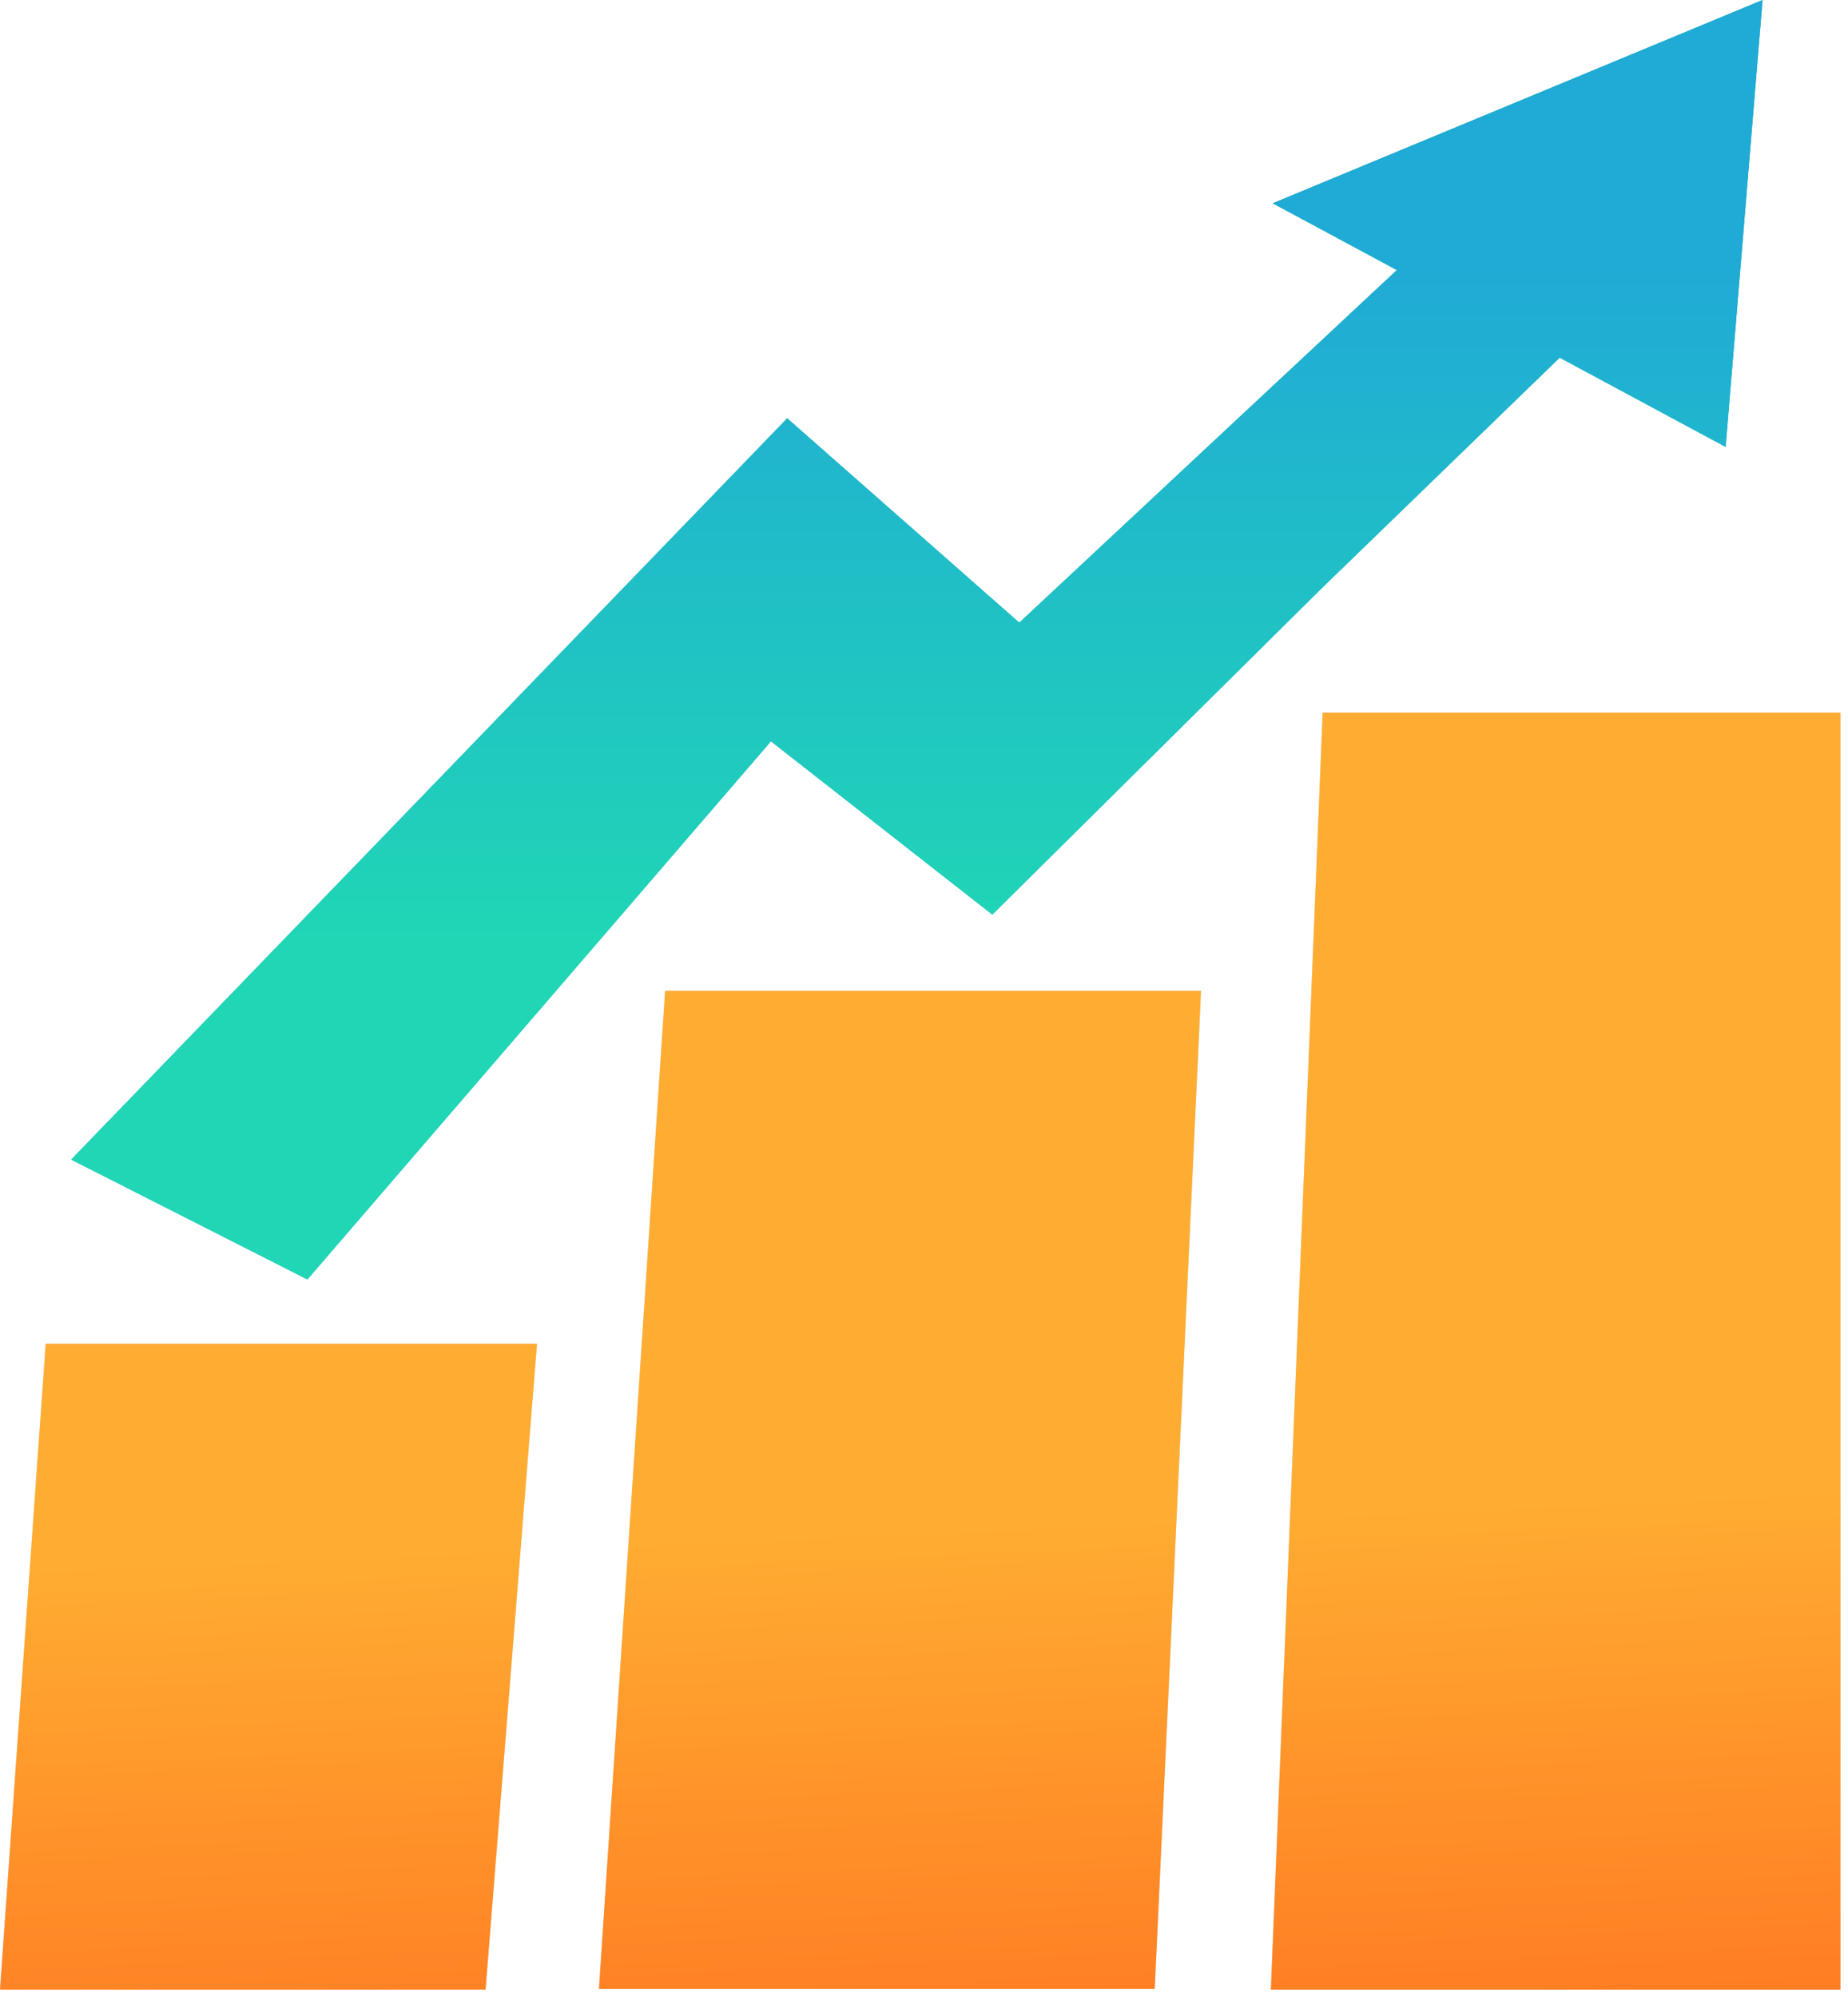
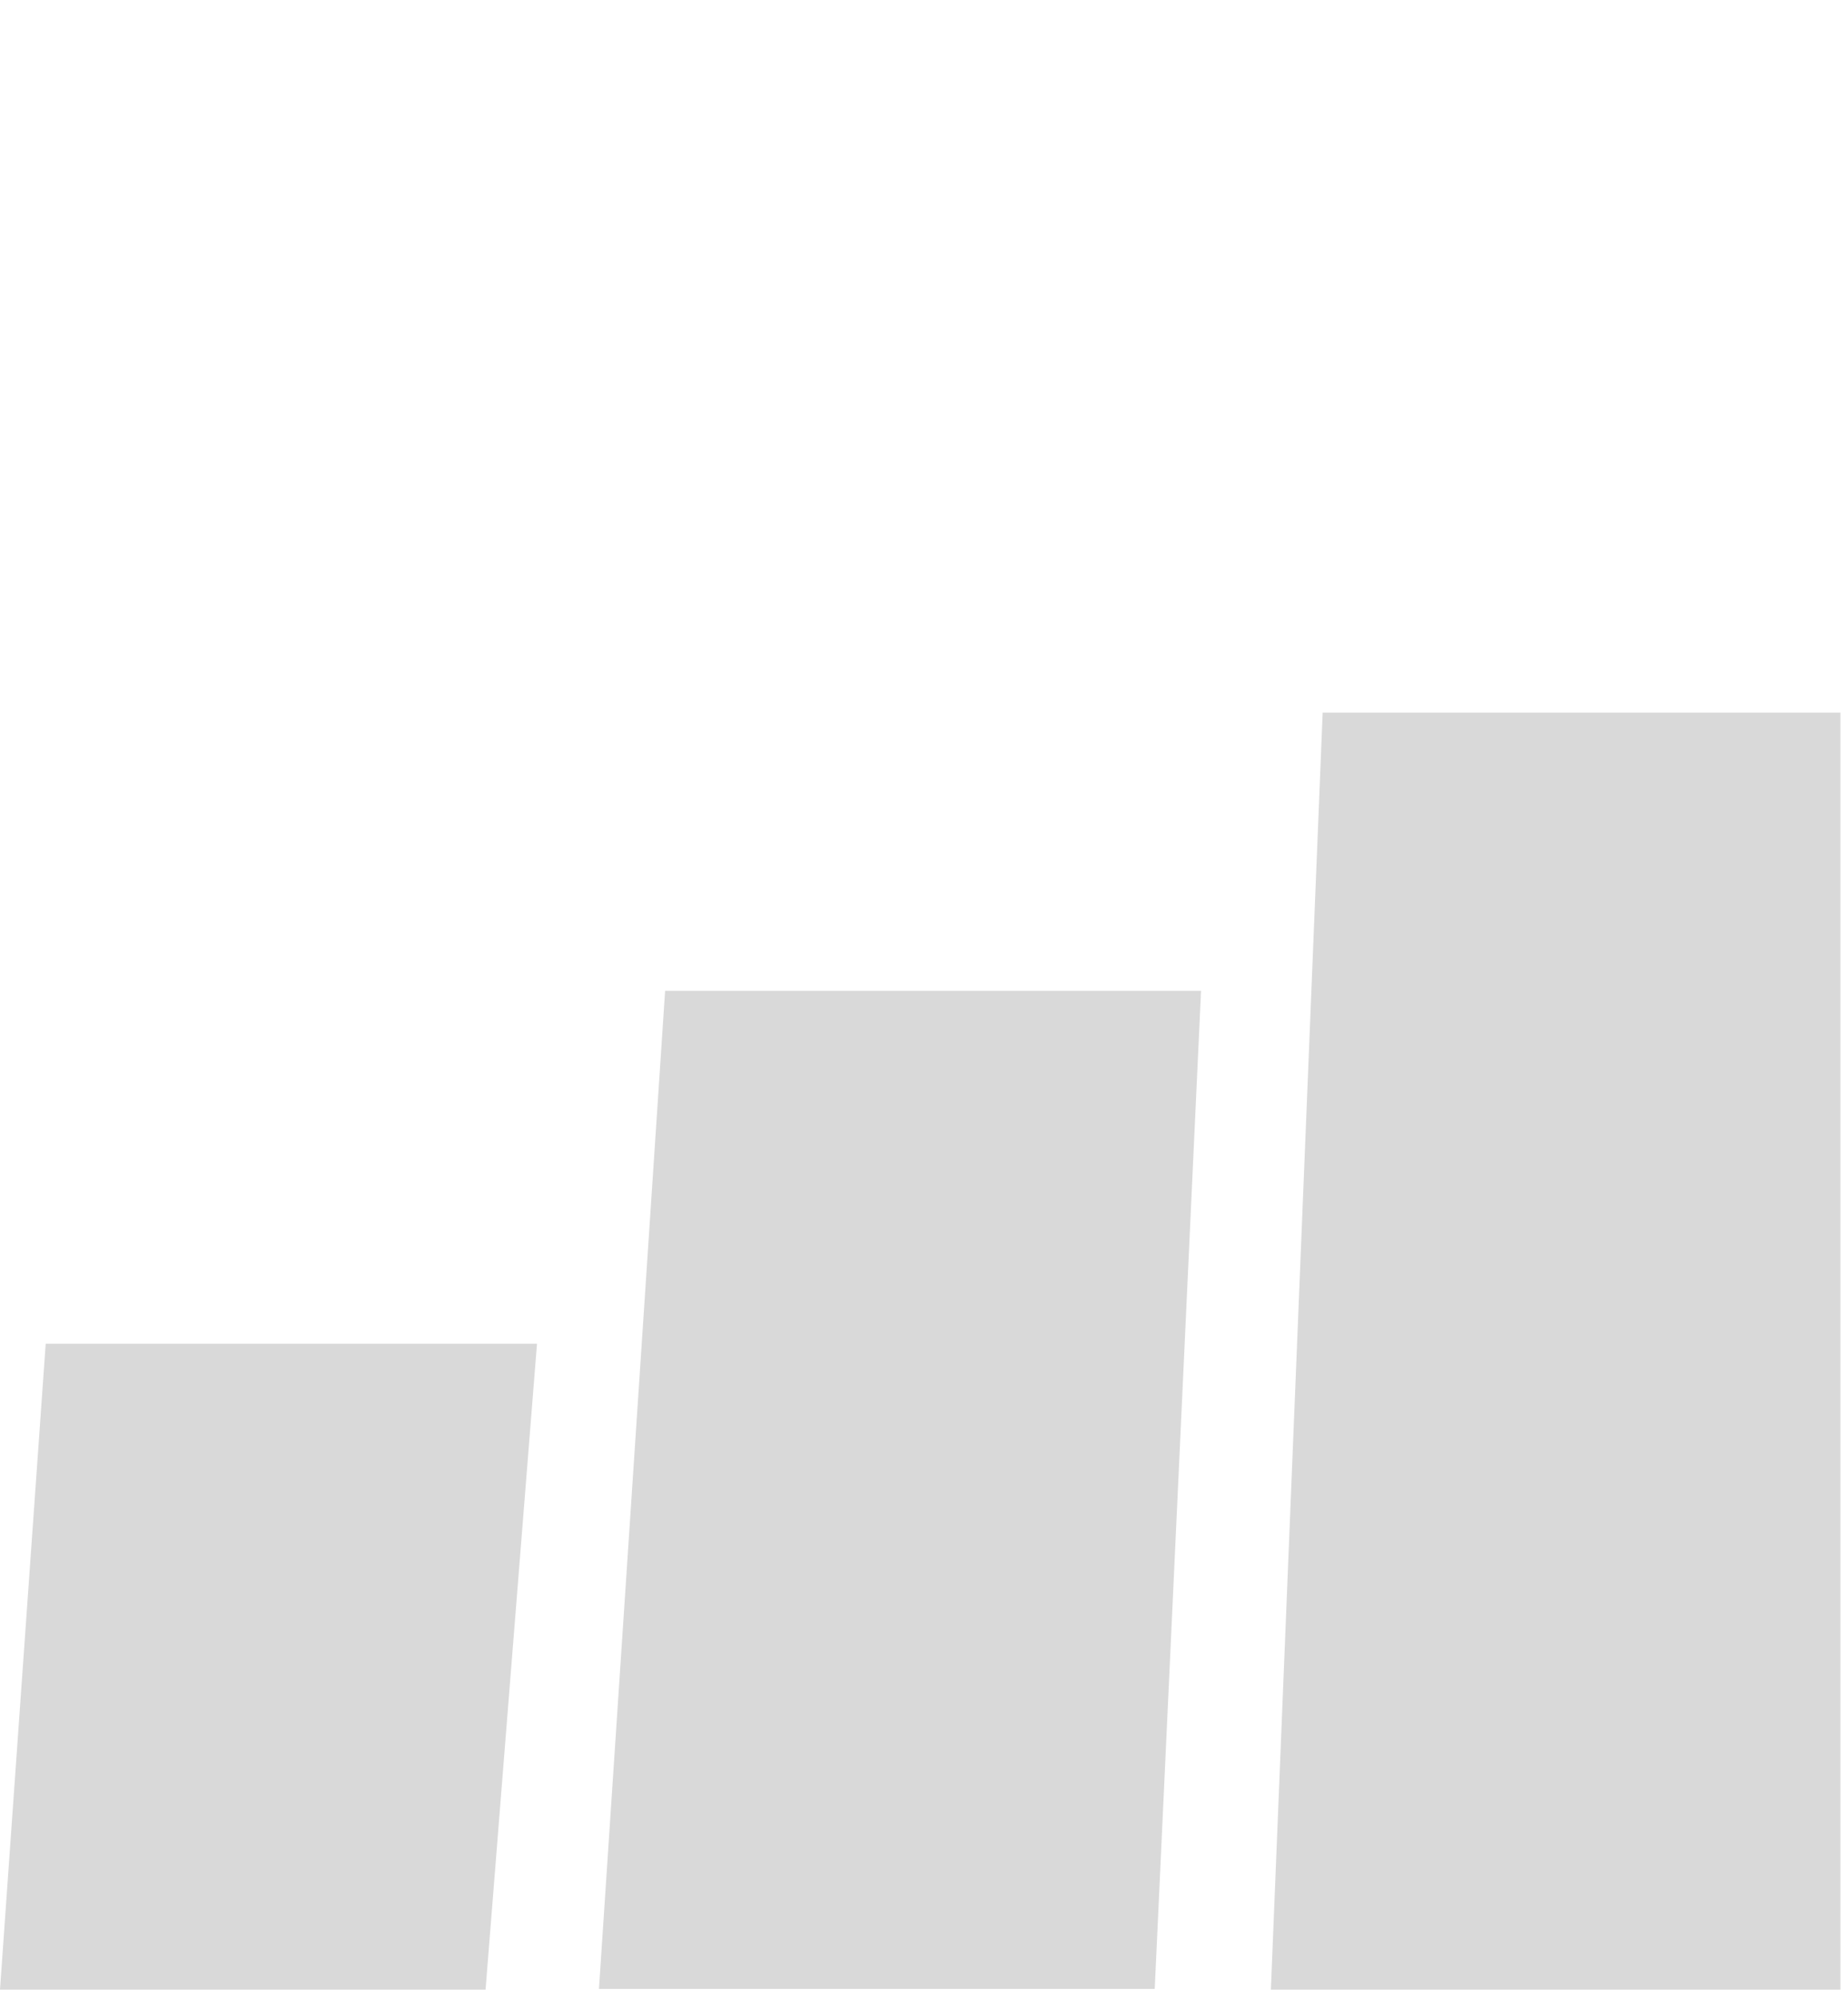
<svg xmlns="http://www.w3.org/2000/svg" width="136" height="147" viewBox="0 0 136 147" fill="none">
-   <path d="M56.736 54.562L73.027 67.317L97.237 43.327L114.783 26.325L126.996 32.895L129.71 0.002L93.665 14.964L102.8 19.879L75.012 45.833L57.933 30.791L5.242 85.353L22.622 94.172L56.736 54.562Z" fill="url(#paint0_linear_8592_6288)" />
-   <path d="M56.736 54.562L73.027 67.317L97.237 43.327L114.783 26.325L126.996 32.895L129.71 0.002L93.665 14.964L102.8 19.879L75.012 45.833L57.933 30.791L5.242 85.353L22.622 94.172L56.736 54.562Z" fill="url(#paint1_linear_8592_6288)" />
-   <path d="M135.441 146.446H93.528L97.339 52.453H135.441V146.446ZM35.734 146.443H0L3.363 98.907H39.519L35.734 146.443ZM84.98 146.393H44.079L48.948 72.927H88.388L84.98 146.393Z" fill="#D9D9D9" />
-   <path d="M135.441 146.446H93.528L97.339 52.453H135.441V146.446ZM35.734 146.443H0L3.363 98.907H39.519L35.734 146.443ZM84.98 146.393H44.079L48.948 72.927H88.388L84.98 146.393Z" fill="url(#paint2_linear_8592_6288)" />
+   <path d="M135.441 146.446H93.528L97.339 52.453H135.441V146.446ZM35.734 146.443H0L3.363 98.907H39.519ZM84.98 146.393H44.079L48.948 72.927H88.388L84.98 146.393Z" fill="#D9D9D9" />
  <defs>
    <linearGradient id="paint0_linear_8592_6288" x1="67.392" y1="19.57" x2="67.392" y2="91.484" gradientUnits="userSpaceOnUse">
      <stop stop-color="#00B09F" />
      <stop offset="1" stop-color="#00ADDC" />
    </linearGradient>
    <linearGradient id="paint1_linear_8592_6288" x1="43.907" y1="69.144" x2="43.907" y2="19.314" gradientUnits="userSpaceOnUse">
      <stop stop-color="#20D6B5" />
      <stop offset="1" stop-color="#20AAD6" />
    </linearGradient>
    <linearGradient id="paint2_linear_8592_6288" x1="36.904" y1="113.148" x2="38.974" y2="160.989" gradientUnits="userSpaceOnUse">
      <stop stop-color="#FFAD32" />
      <stop offset="1" stop-color="#FF701F" />
    </linearGradient>
  </defs>
</svg>